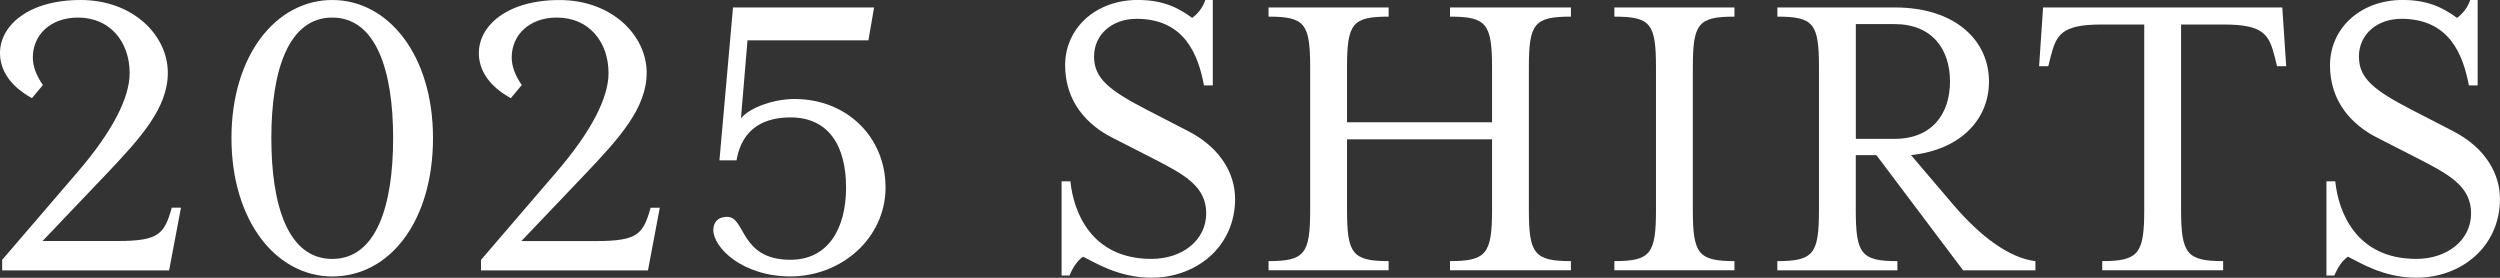
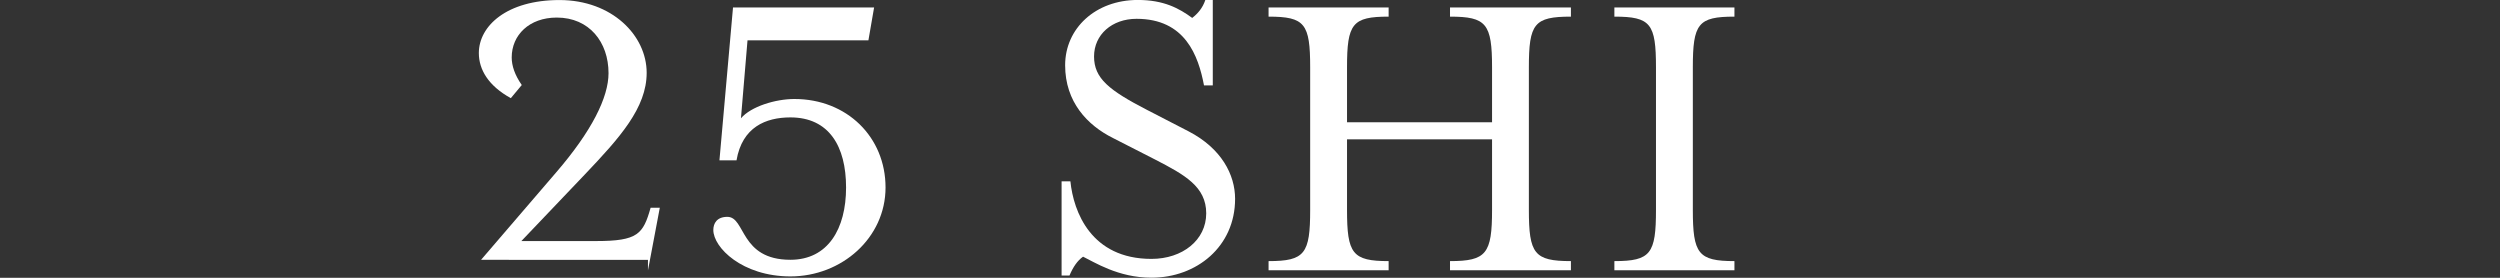
<svg xmlns="http://www.w3.org/2000/svg" id="_レイヤー_2" viewBox="0 0 620.72 68.97">
  <rect x="0" y="0" width="620.72" height="68.97" fill="#333333" stroke="none" />
  <defs>
    <style>.cls-1{fill:#fff;stroke-width:0px;}</style>
  </defs>
  <g id="_レイヤー_1-2">
-     <path class="cls-1" d="M.54,64.51l18.6-21.65c8.92-10.33,13.05-18.71,13.05-24.69,0-7.72-4.79-13.81-12.84-13.81-6.85,0-11.2,4.35-11.2,9.9,0,2.07.76,4.35,2.5,6.85l-2.72,3.26C2.39,21.32,0,17.3,0,13.16,0,6.42,6.96,0,20.02,0s21.65,8.81,21.65,18.06c0,8.7-6.64,16.1-15.45,25.35l-15.66,16.43h18.6c10.33,0,11.64-1.74,13.49-8.27h2.28l-2.94,15.56H.54v-2.61Z" />
-     <path class="cls-1" d="M82.49,68.64c-13.92,0-25.02-13.81-25.02-34.37S68.56,0,82.49,0s25.02,13.71,25.02,34.27-10.66,34.37-25.02,34.37ZM67.37,34.27c0,16.75,4.13,30.02,15.12,30.02s15.12-13.27,15.12-30.02-4.24-29.91-15.12-29.91-15.12,13.16-15.12,29.91Z" />
-     <path class="cls-1" d="M119.44,64.51l18.6-21.65c8.92-10.33,13.05-18.71,13.05-24.69,0-7.72-4.79-13.81-12.84-13.81-6.85,0-11.2,4.35-11.2,9.9,0,2.07.76,4.35,2.5,6.85l-2.72,3.26c-5.55-3.05-7.94-7.07-7.94-11.2,0-6.74,6.96-13.16,20.02-13.16s21.65,8.81,21.65,18.06c0,8.7-6.64,16.1-15.45,25.35l-15.66,16.43h18.6c10.33,0,11.64-1.74,13.49-8.27h2.28l-2.94,15.56h-41.45v-2.61Z" />
+     <path class="cls-1" d="M119.44,64.51l18.6-21.65c8.92-10.33,13.05-18.71,13.05-24.69,0-7.72-4.79-13.81-12.84-13.81-6.85,0-11.2,4.35-11.2,9.9,0,2.07.76,4.35,2.5,6.85l-2.72,3.26c-5.55-3.05-7.94-7.07-7.94-11.2,0-6.74,6.96-13.16,20.02-13.16s21.65,8.81,21.65,18.06c0,8.7-6.64,16.1-15.45,25.35l-15.66,16.43h18.6c10.33,0,11.64-1.74,13.49-8.27h2.28l-2.94,15.56v-2.61Z" />
    <path class="cls-1" d="M197.24,24.58c13.05,0,22.63,9.46,22.63,21.97s-10.88,22.08-23.61,22.08c-11.97,0-19.15-7.18-19.15-11.53,0-1.63.87-3.26,3.48-3.26,4.57,0,3.05,10.66,15.66,10.66,9.36,0,13.82-7.72,13.82-17.95s-4.24-17.4-13.82-17.4c-6.09,0-11.97,2.39-13.38,10.66h-4.24l3.37-37.96h35.03l-1.41,8.16h-30.02l-1.63,19.36c2.5-2.94,8.59-4.79,13.27-4.79Z" />
    <path class="cls-1" d="M263.59,45.03h2.18c.76,7.51,5.11,19.25,20.12,19.25,7.72,0,13.6-4.68,13.6-11.31s-5.33-9.57-12.73-13.38l-10.44-5.33c-6.31-3.15-11.86-8.92-11.86-18.06s7.51-16.21,18.06-16.21c6.42,0,10.23,2.07,13.49,4.46,1.41-1.09,2.61-2.5,3.26-4.46h1.85v21.21h-2.18c-1.41-7.4-4.68-16.53-16.75-16.53-6.09,0-10.55,3.92-10.55,9.35s3.7,8.38,13.16,13.27l10.33,5.33c8.16,4.24,11.53,10.77,11.53,16.75,0,11.86-9.57,19.58-20.78,19.58-8.27,0-14.25-3.92-16.97-5.22-1.41.98-2.5,2.61-3.37,4.68h-1.96v-23.39Z" />
    <path class="cls-1" d="M314.97,64.83c9.03,0,10.33-1.85,10.33-12.73V16.75c0-10.88-1.3-12.62-10.33-12.62V1.85h29.81v2.28c-9.03,0-10.33,1.74-10.33,12.62v13.6h36.01v-13.6c0-10.88-1.41-12.62-10.44-12.62V1.85h30.02v2.28c-9.14,0-10.44,1.74-10.44,12.62v35.35c0,10.88,1.31,12.73,10.44,12.73v2.28h-30.02v-2.28c9.03,0,10.44-1.85,10.44-12.73v-17.51h-36.01v17.51c0,10.88,1.31,12.73,10.33,12.73v2.28h-29.81v-2.28Z" />
    <path class="cls-1" d="M400.83,64.83c9.03,0,10.33-1.85,10.33-12.73V16.75c0-10.88-1.3-12.62-10.33-12.62V1.85h29.81v2.28c-9.03,0-10.33,1.74-10.33,12.62v35.35c0,10.88,1.31,12.73,10.33,12.73v2.28h-29.81v-2.28Z" />
-     <path class="cls-1" d="M441.3,64.83c9.03,0,10.33-1.85,10.33-12.73V16.75c0-10.88-1.3-12.62-10.33-12.62V1.85h29.15c15.12,0,23.39,8.27,23.39,18.38,0,9.46-7.07,16.97-19.36,18.28l10.66,12.51c6.53,7.61,13.71,13.05,20.23,13.82v2.28h-17.95l-21.54-28.61h-5.11v13.6c0,10.88,1.31,12.73,10.33,12.73v2.28h-29.81v-2.28ZM470.35,34.48c9.46,0,13.81-6.31,13.81-14.25s-4.35-14.25-13.81-14.25h-9.57v28.5h9.57Z" />
-     <path class="cls-1" d="M521.95,64.83c9.03,0,10.44-1.85,10.44-12.73V6.09h-10.66c-10.01,0-11.2,2.61-12.62,8.16l-.54,2.18h-2.28l.98-14.58h59.39l.98,14.58h-2.28l-.54-2.18c-1.41-5.55-2.61-8.16-12.62-8.16h-10.66v46.01c0,10.88,1.41,12.73,10.44,12.73v2.28h-30.02v-2.28Z" />
-     <path class="cls-1" d="M577.64,45.03h2.18c.76,7.51,5.11,19.25,20.12,19.25,7.72,0,13.6-4.68,13.6-11.31s-5.33-9.57-12.73-13.38l-10.44-5.33c-6.31-3.15-11.86-8.92-11.86-18.06s7.51-16.21,18.06-16.21c6.42,0,10.22,2.07,13.49,4.46,1.41-1.09,2.61-2.5,3.26-4.46h1.85v21.21h-2.18c-1.41-7.4-4.68-16.53-16.75-16.53-6.09,0-10.55,3.92-10.55,9.35s3.7,8.38,13.16,13.27l10.33,5.33c8.16,4.24,11.53,10.77,11.53,16.75,0,11.86-9.57,19.58-20.78,19.58-8.27,0-14.25-3.92-16.97-5.22-1.41.98-2.5,2.61-3.37,4.68h-1.96v-23.39Z" />
  </g>
</svg>